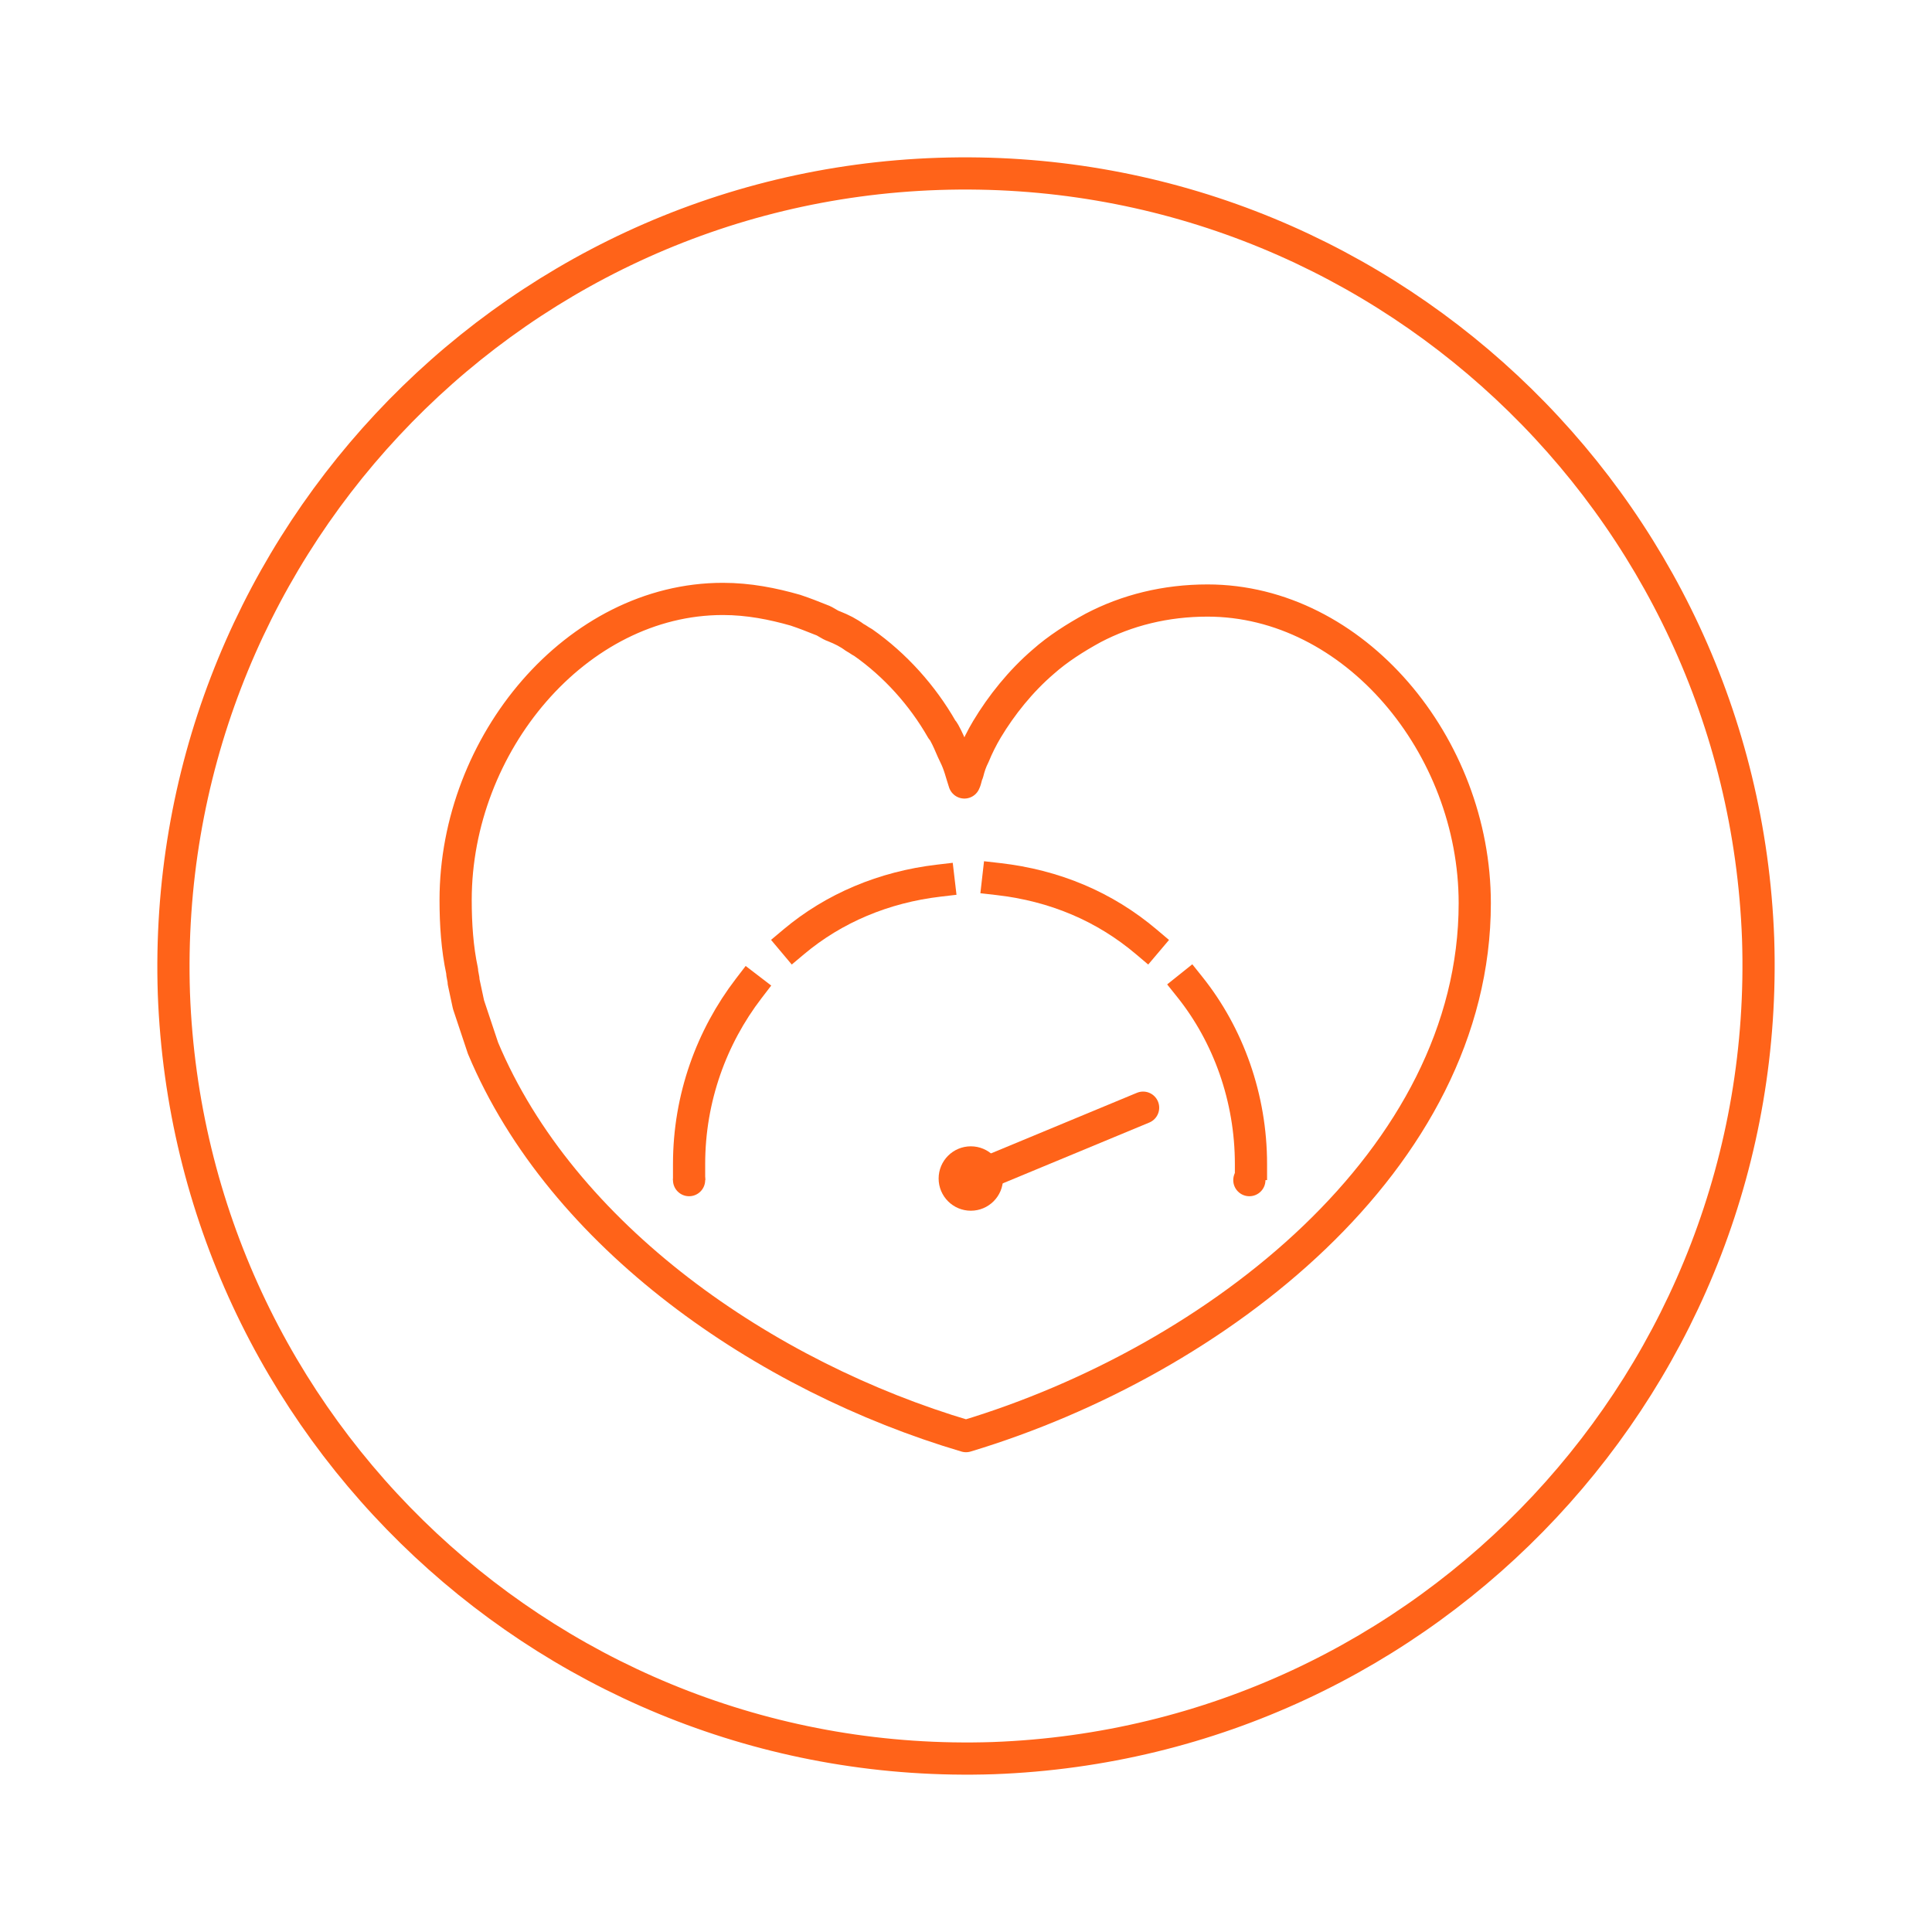
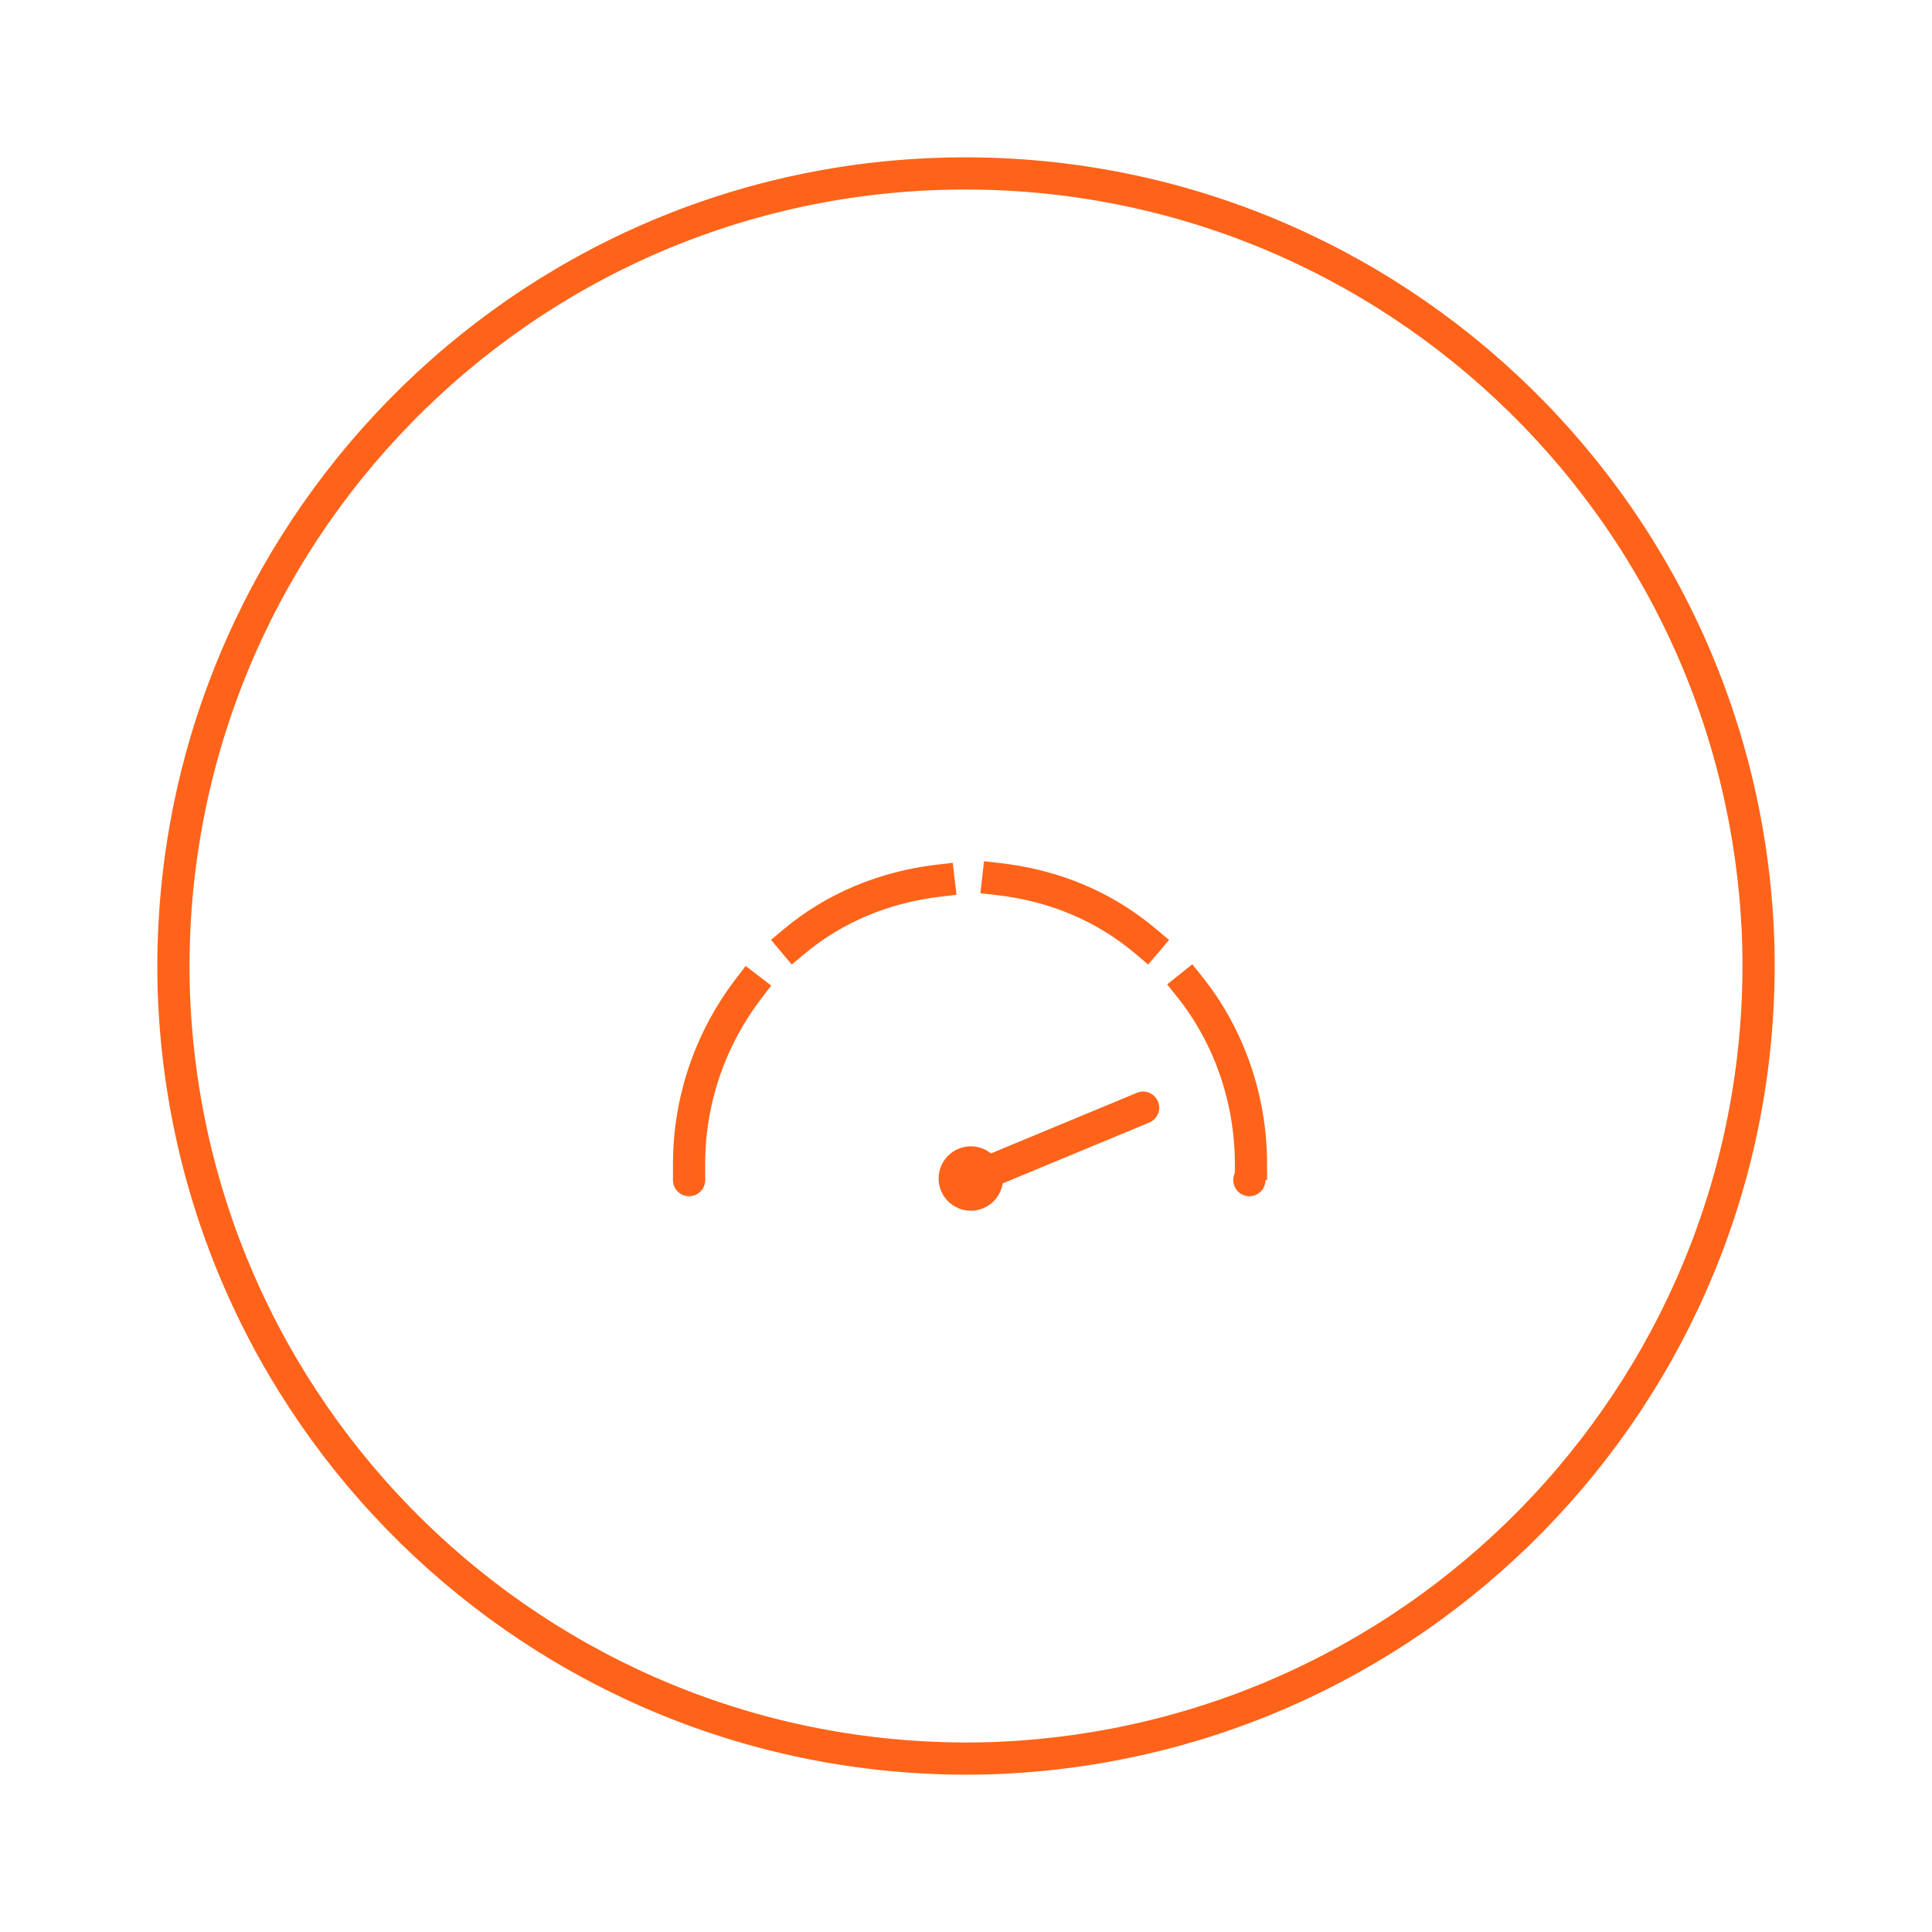
<svg xmlns="http://www.w3.org/2000/svg" version="1.1" id="Layer_1" x="0px" y="0px" viewBox="0 0 120 120" style="enable-background:new 0 0 120 120;" xml:space="preserve">
  <style type="text/css">
	.st0{display:none;}
	.st1{display:inline;}
	.st2{fill:none;stroke:#D8D8D8;stroke-width:0.75;}
	.st3{fill:none;stroke:#979797;stroke-width:0.75;}
	.st4{fill:none;stroke:#979797;stroke-width:0.75;stroke-linecap:square;}
	.st5{fill:none;stroke:#4A4A4A;stroke-width:0.75;}
	.st6{fill-rule:evenodd;clip-rule:evenodd;fill:none;stroke:#FF6319;stroke-width:2;stroke-linecap:square;stroke-miterlimit:10;}
	.st7{fill:none;stroke:#FF6319;stroke-width:2;stroke-linecap:round;stroke-linejoin:round;}
	.st8{fill-rule:evenodd;clip-rule:evenodd;fill:none;stroke:#FF6319;stroke-width:2;stroke-linecap:round;stroke-linejoin:round;}
	.st9{fill-rule:evenodd;clip-rule:evenodd;fill:#FF6319;}
	.st10{fill-rule:evenodd;clip-rule:evenodd;fill:none;stroke:#FF6319;stroke-width:2;stroke-miterlimit:10;}
	.st11{fill-rule:evenodd;clip-rule:evenodd;fill:none;stroke:#FF6319;stroke-width:2;stroke-linecap:round;stroke-miterlimit:10;}
</style>
  <title>icon_section_icon_circle</title>
  <desc>Created with Sketch.</desc>
  <g id="guideline" class="st0">
    <g id="icon_section_icon_circle" transform="translate(1, 1)" class="st1">
      <g id="Group">
        <polygon id="Rectangle-Copy-61" class="st2" points="118.4,99 118.4,118.9 -1,118.9 -1,99    " />
        <polygon class="st2" points="118.4,108.9 118.4,118.9 -1,118.9 -1,108.9    " />
        <polygon class="st2" points="118.4,79.1 118.4,99 -1,99 -1,79.1    " />
        <polygon class="st2" points="118.4,19.4 118.4,39.3 -1,39.3 -1,19.4    " />
        <polygon class="st2" points="118.4,-0.5 118.4,19.4 -1,19.4 -1,-0.5    " />
        <polygon class="st2" points="118.4,-0.5 118.4,9.5 -1,9.5 -1,-0.5    " />
        <polygon class="st2" points="108.4,-0.5 118.4,-0.5 118.4,118.9 108.4,118.9    " />
        <polygon class="st2" points="78.6,-0.5 98.5,-0.5 98.5,118.9 78.6,118.9    " />
        <polygon class="st2" points="18.9,-0.5 38.8,-0.5 38.8,118.9 18.9,118.9    " />
        <polygon class="st2" points="-1,-0.5 18.9,-0.5 18.9,118.9 -1,118.9    " />
        <polygon class="st2" points="-1,-0.5 8.9,-0.5 8.9,118.9 -1,118.9    " />
-         <polygon class="st3" points="118.4,59.2 118.4,79.1 -1,79.1 -1,59.2    " />
        <polygon class="st3" points="118.4,39.3 118.4,59.2 -1,59.2 -1,39.3    " />
-         <polygon class="st3" points="58.7,-0.5 78.6,-0.5 78.6,118.9 58.7,118.9    " />
        <polygon class="st3" points="38.8,-0.5 58.7,-0.5 58.7,118.9 38.8,118.9    " />
      </g>
      <rect id="Rectangle" x="-1" y="-0.5" class="st3" width="119.4" height="119.4" />
      <line id="Line-3" class="st4" x1="-0.8" y1="-0.3" x2="118.8" y2="118.7" />
      <line class="st4" x1="-0.4" y1="118.9" x2="119" y2="-0.5" />
-       <circle id="Oval" class="st5" cx="58.7" cy="59.2" r="49.7" />
      <circle class="st5" cx="59" cy="59.5" r="20" />
-       <path class="st5" d="M36.2,30.5h45.6c3.4,0,6.2,2.8,6.2,6.2v45.6c0,3.4-2.8,6.2-6.2,6.2H36.2c-3.4,0-6.2-2.8-6.2-6.2V36.7    C30,33.3,32.8,30.5,36.2,30.5z" />
      <path class="st5" d="M41.2,26.5h35.6c3.4,0,6.2,2.8,6.2,6.2v53.6c0,3.4-2.8,6.2-6.2,6.2H41.2c-3.4,0-6.2-2.8-6.2-6.2V32.7    C35,29.3,37.8,26.5,41.2,26.5z" />
      <path class="st5" d="M26,78.3V40.7c0-3.4,2.8-6.2,6.2-6.2h53.6c3.4,0,6.2,2.8,6.2,6.2v37.6c0,3.4-2.8,6.2-6.2,6.2H32.2    C28.8,84.5,26,81.7,26,78.3z" />
    </g>
  </g>
  <path class="st6" d="M73.9,61.3c2.4,3,3.8,6.9,3.8,11" />
  <path class="st7" d="M58.3,10.8c27.2-0.9,49.9,20.4,50.9,47.5c0.9,27.2-20.4,49.9-47.5,50.9c-27.2,0.9-49.9-20.4-50.9-47.5  C9.9,34.5,31.2,11.7,58.3,10.8z" />
-   <path class="st8" d="M75,37.3c-2.6,0-5,0.6-7.1,1.7c-1.1,0.6-2.2,1.3-3.1,2.1c-1.4,1.2-2.6,2.7-3.5,4.2c-0.3,0.5-0.6,1.1-0.8,1.6  c-0.2,0.4-0.3,0.7-0.4,1.1c-0.1,0.2-0.1,0.4-0.2,0.6c-0.2-0.6-0.3-1.1-0.6-1.7c-0.2-0.4-0.3-0.7-0.5-1.1c-0.1-0.2-0.2-0.4-0.3-0.5  c-1.2-2.1-2.9-4-4.9-5.4c-0.2-0.1-0.3-0.2-0.5-0.3c-0.4-0.3-0.8-0.5-1.3-0.7c-0.3-0.1-0.5-0.3-0.8-0.4c-0.5-0.2-1-0.4-1.6-0.6  c-1.4-0.4-2.9-0.7-4.5-0.7c-9.1,0-16.6,9-16.6,18.7c0,1.5,0.1,3,0.4,4.4c0,0.2,0.1,0.5,0.1,0.7c0.1,0.5,0.2,0.9,0.3,1.4  c0.3,0.9,0.6,1.8,0.9,2.7C34.9,76.8,47.5,85.5,60,89.2C75.6,84.5,91.6,72,91.6,56.1C91.6,46.3,84.1,37.3,75,37.3" />
  <circle class="st9" cx="60.3" cy="73.2" r="2" />
  <path class="st10" d="M41,74.5" />
  <path class="st6" d="M62,54.6c3.5,0.4,6.6,1.7,9.2,3.9" />
  <path class="st6" d="M49.3,58.5c2.5-2.1,5.6-3.4,9-3.8" />
  <path class="st6" d="M42.8,72.3c0-4.1,1.4-7.9,3.7-10.9" />
  <line class="st11" x1="60.4" y1="73.2" x2="71" y2="68.8" />
  <circle class="st9" cx="42.8" cy="73.3" r="1" />
  <circle class="st9" cx="77.6" cy="73.3" r="1" />
</svg>